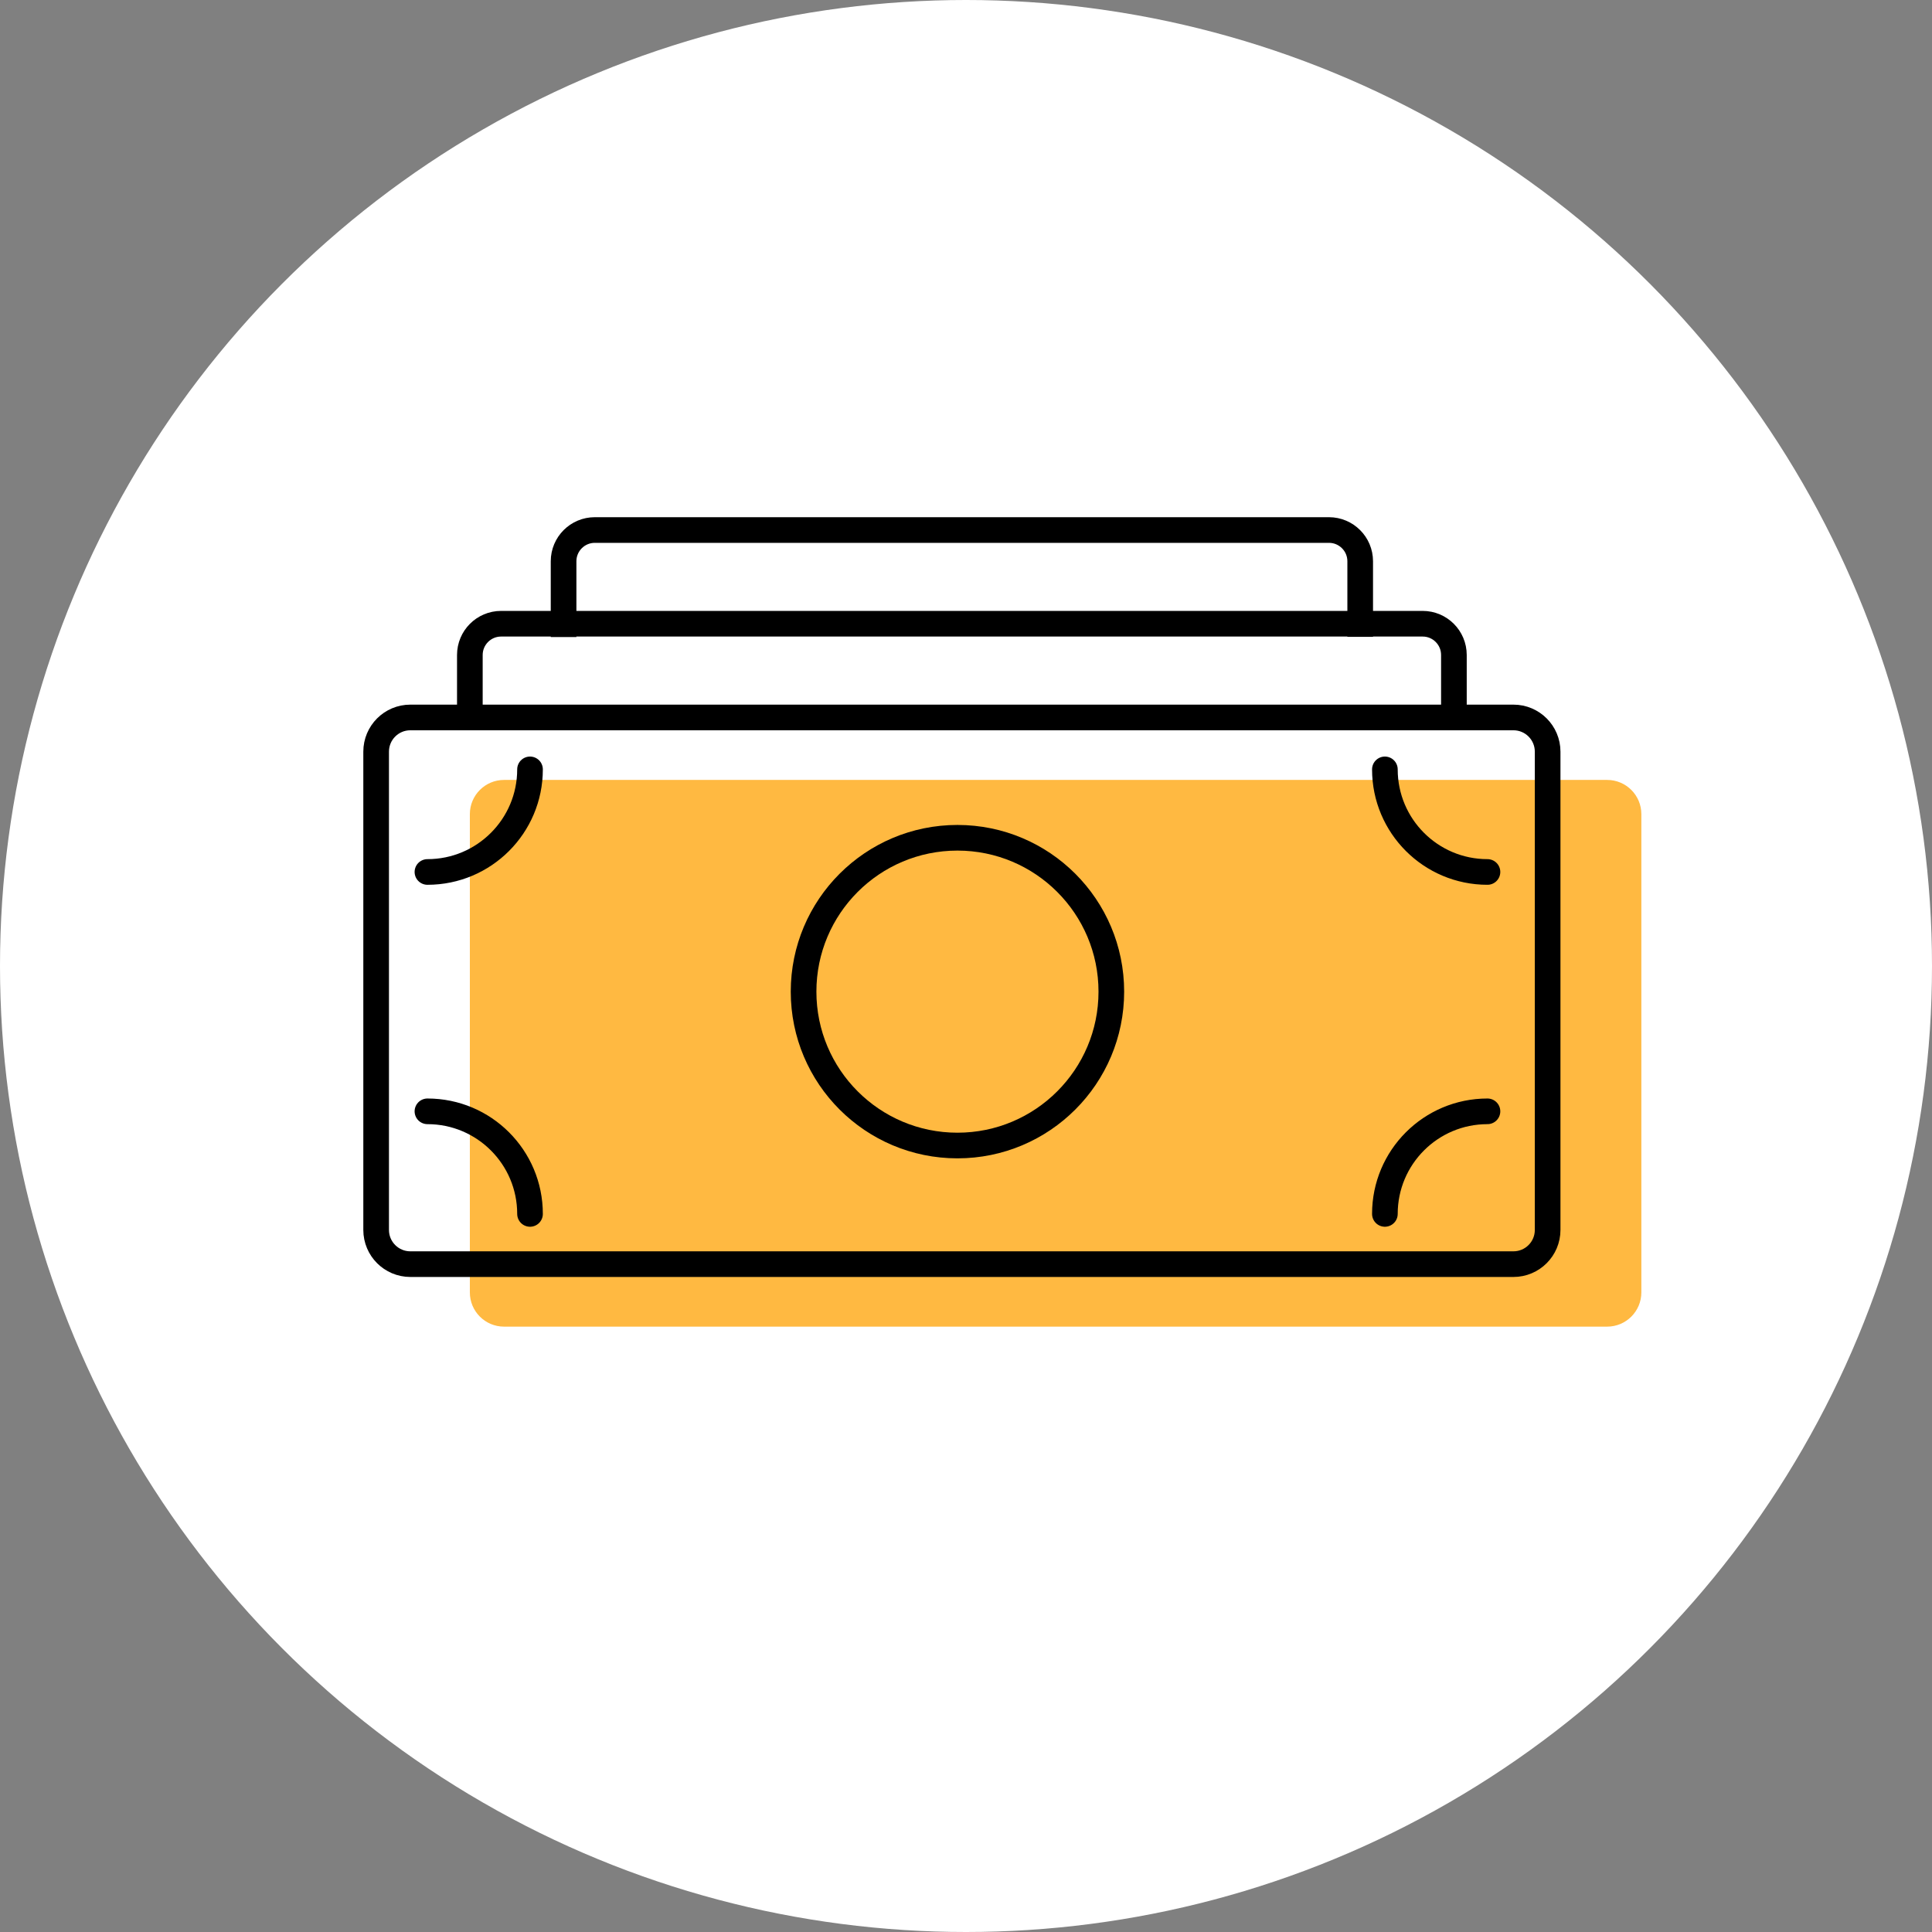
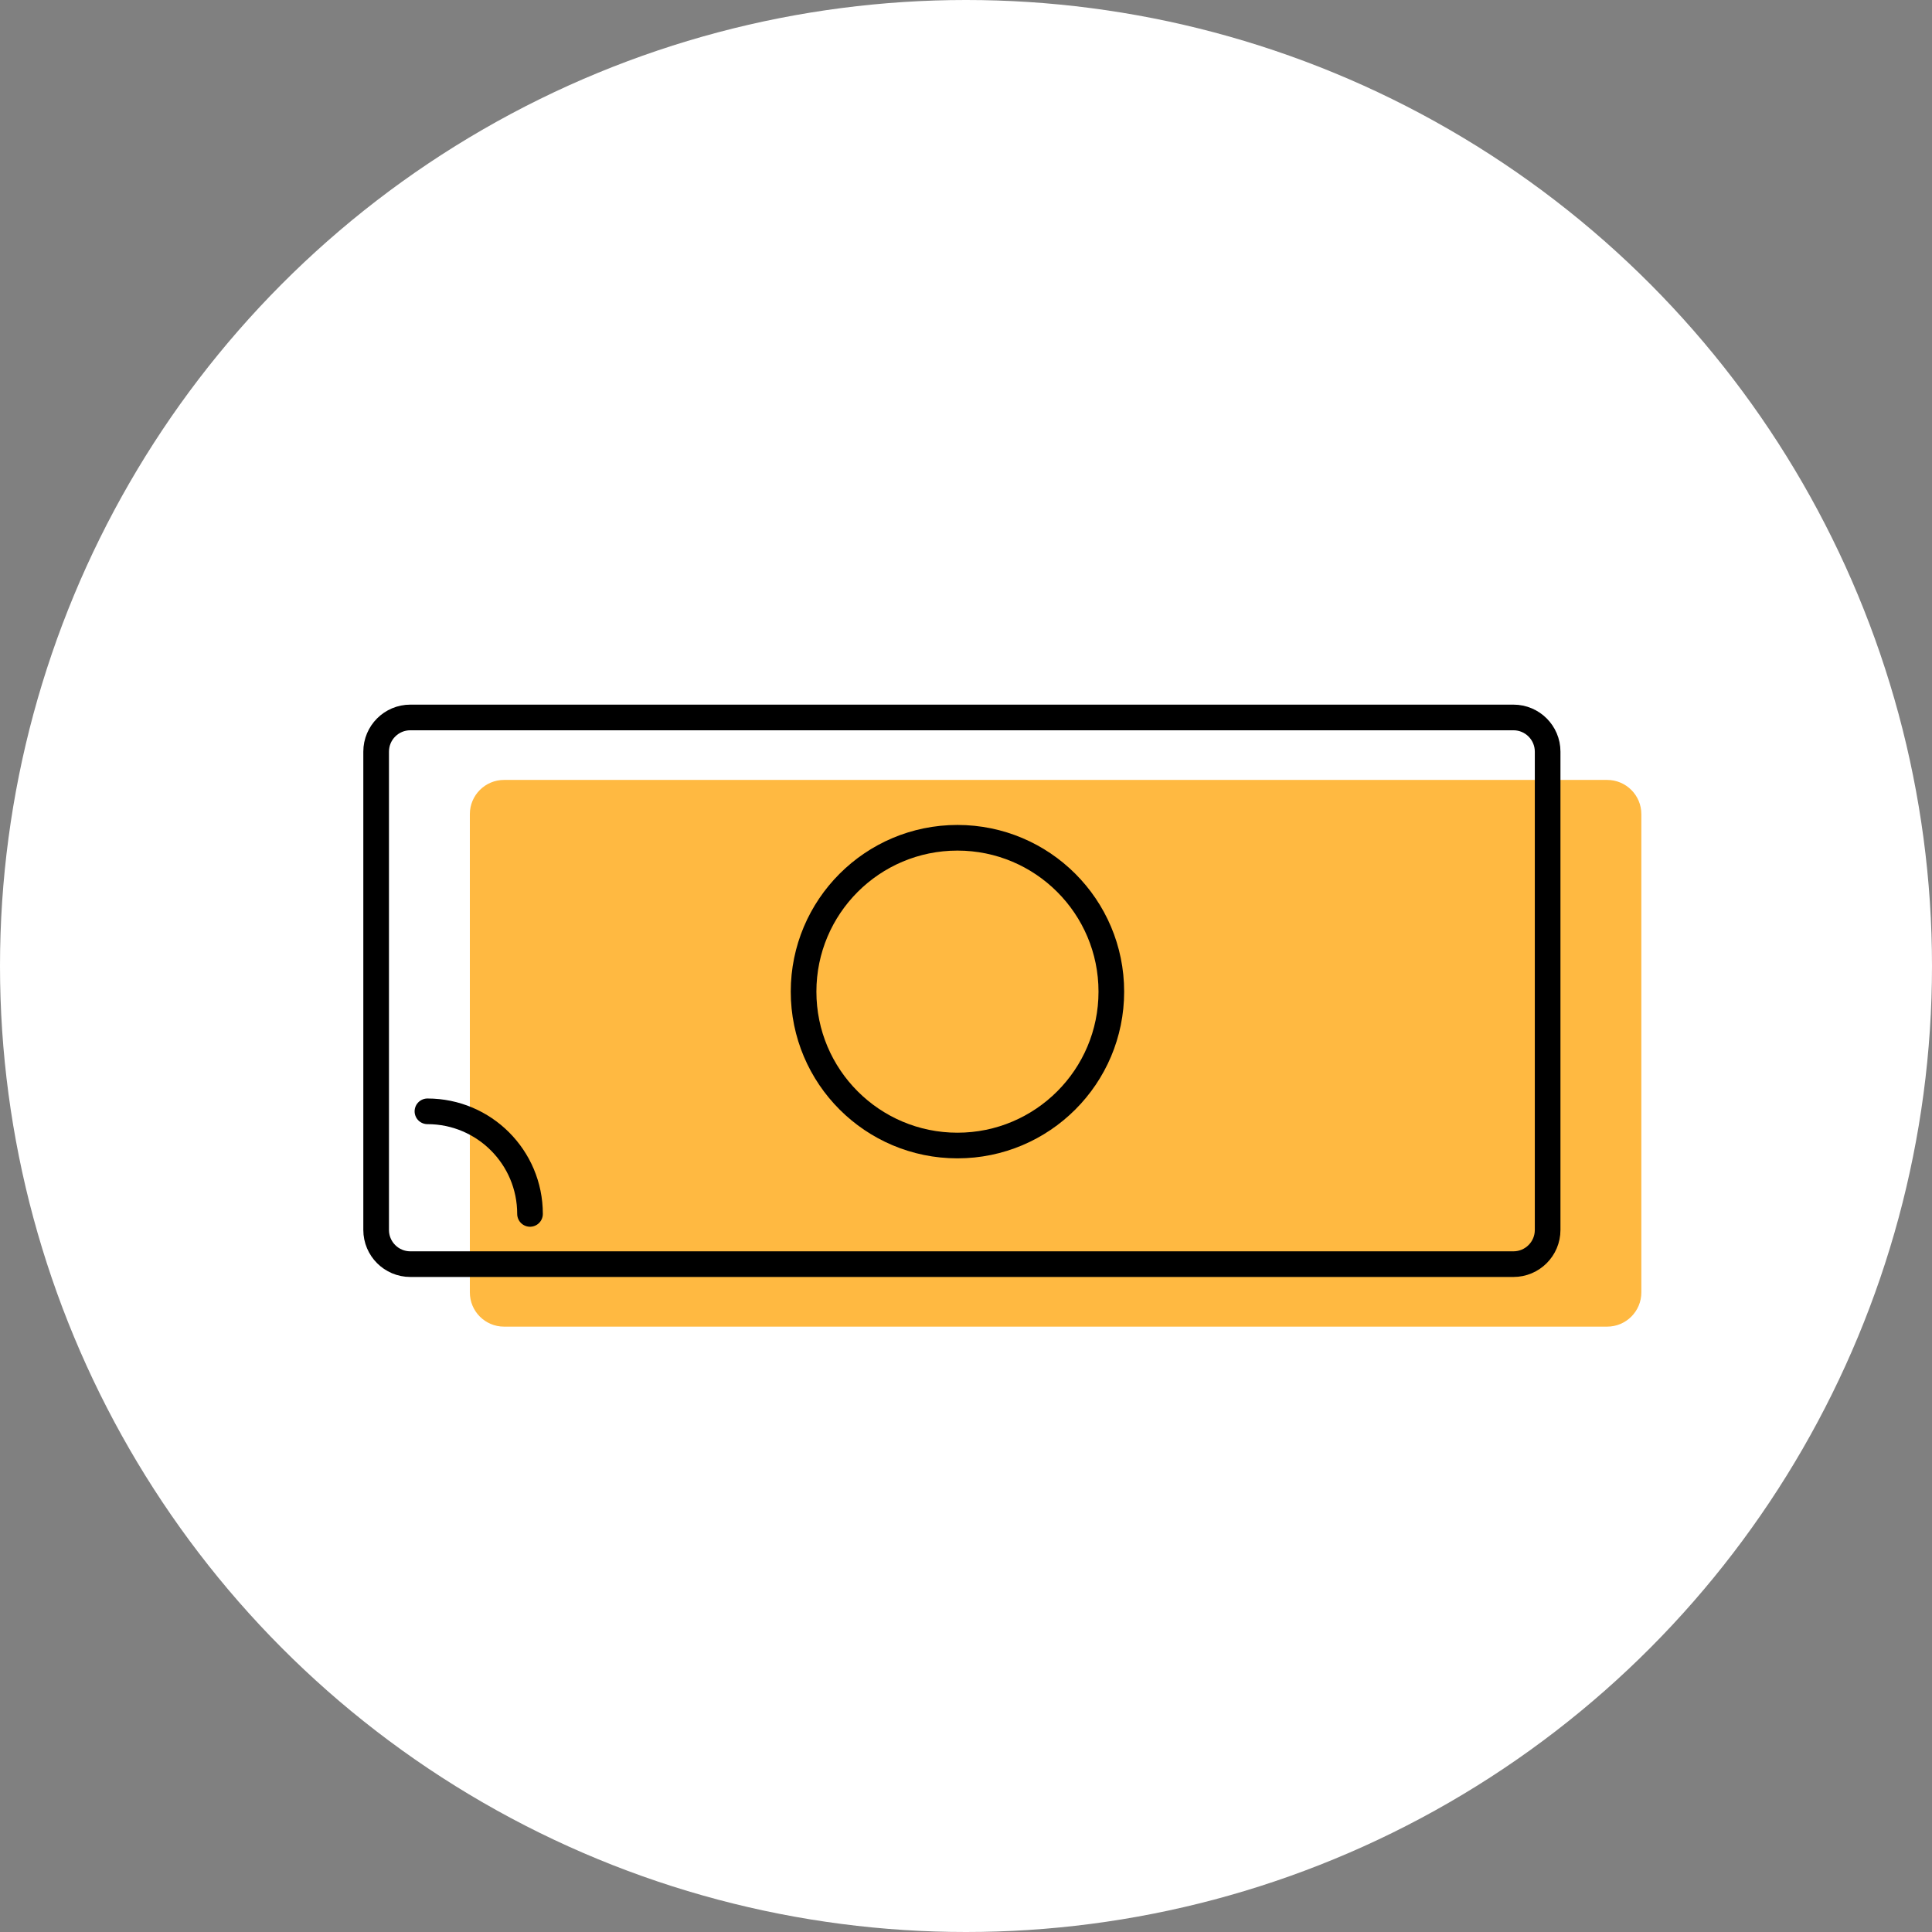
<svg xmlns="http://www.w3.org/2000/svg" width="113px" height="113px" viewBox="0 0 113 113" version="1.1">
  <rect x="0" y="0" width="113" height="113" fill="#808080" stroke="none" />
  <title>3</title>
  <desc>Created with Sketch.</desc>
  <g id="Page-1" stroke="none" stroke-width="1" fill="none" fill-rule="evenodd">
    <g id="Insurance-all-new" transform="translate(-1062, -3226)">
      <g id="3" transform="translate(1062, 3226)">
        <circle id="Mask-Copy" fill="#FFFFFF" cx="56.5" cy="56.5" r="56.5" />
        <g id="Group-10" transform="translate(22, 31)">
          <path d="M7.481,14.617 L72,14.617 C73.105,14.617 74,15.513 74,16.617 L74,44.593 C74,45.697 73.105,46.593 72,46.593 L7.481,46.593 C6.377,46.593 5.481,45.697 5.481,44.593 L5.481,16.617 C5.481,15.513 6.377,14.617 7.481,14.617 Z" id="Rectangle-10-Copy-4" fill="#FFB941" />
          <path d="M2,10.963 L66.519,10.963 C67.623,10.963 68.519,11.858 68.519,12.963 L68.519,40.938 C68.519,42.043 67.623,42.938 66.519,42.938 L2,42.938 C0.895,42.938 -1.41973276e-13,42.043 -1.42108547e-13,40.938 L-1.42108547e-13,12.963 C-1.42243818e-13,11.858 0.895,10.963 2,10.963 Z" id="Rectangle-10-Copy-6" stroke="#000000" stroke-width="1.5" />
          <circle id="Oval" stroke="#000000" stroke-width="1.5" cx="34" cy="27" r="9" />
-           <path d="M3,20 C6.314,20 9,17.314 9,14" id="Path" stroke="#000000" stroke-width="1.5" stroke-linecap="round" />
          <path d="M3,40 C6.314,40 9,37.314 9,34" id="Path-Copy-2" stroke="#000000" stroke-width="1.5" stroke-linecap="round" transform="translate(6, 37) scale(1, -1) translate(-6, -37) " />
-           <path d="M59,20 C62.314,20 65,17.314 65,14" id="Path-Copy" stroke="#000000" stroke-width="1.5" stroke-linecap="round" transform="translate(62, 17) scale(-1, 1) translate(-62, -17) " />
-           <path d="M59,40 C62.314,40 65,37.314 65,34" id="Path-Copy-3" stroke="#000000" stroke-width="1.5" stroke-linecap="round" transform="translate(62, 37) scale(-1, -1) translate(-62, -37) " />
-           <path d="M5.481,11.675 L5.481,11.675 L5.481,7.309 C5.481,6.3 6.3,5.481 7.309,5.481 L61.21,5.481 C62.219,5.481 63.037,6.3 63.037,7.309 L63.037,11.687 L63.037,11.687" id="Path" stroke="#000000" stroke-width="1.5" />
-           <path d="M10.963,6.26 L10.963,6.26 L10.963,1.827 C10.963,0.818 11.781,-1.39444012e-13 12.79,-1.39444012e-13 L55.728,-1.39444012e-13 C56.738,-1.39444012e-13 57.556,0.818 57.556,1.827 L57.556,6.247 L57.556,6.247" id="Path" stroke="#000000" stroke-width="1.5" />
        </g>
      </g>
    </g>
  </g>
</svg>